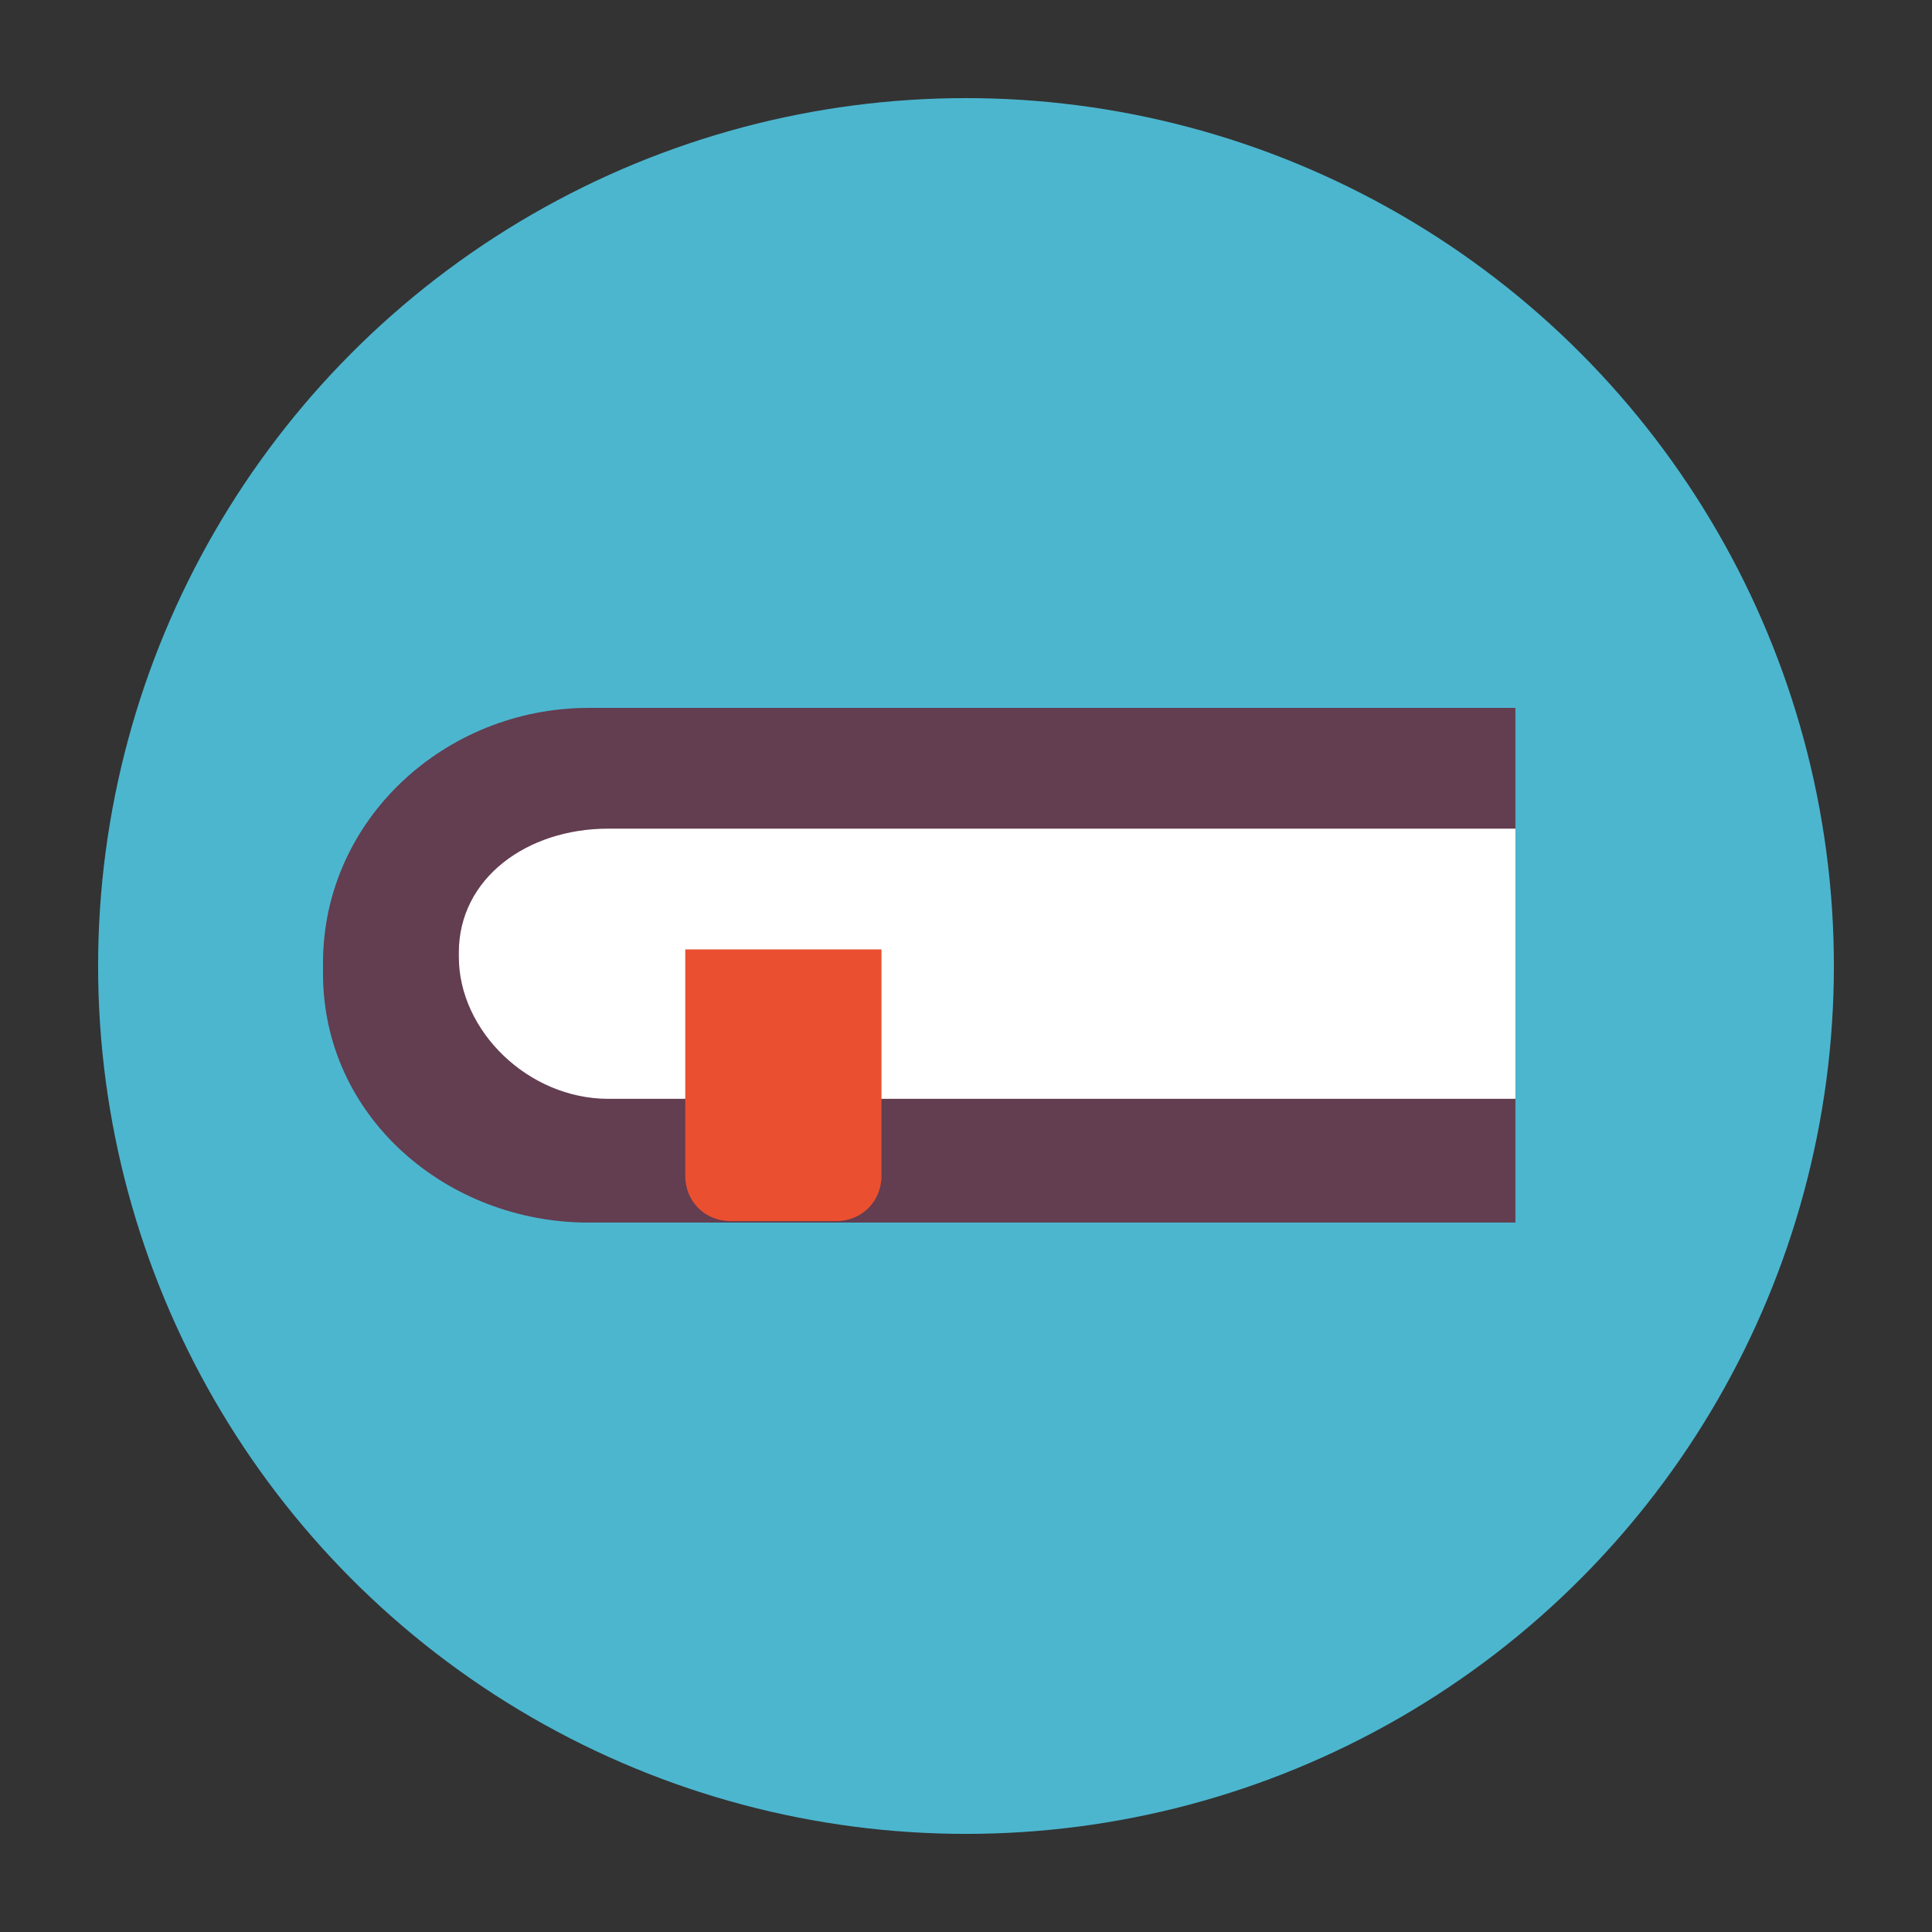
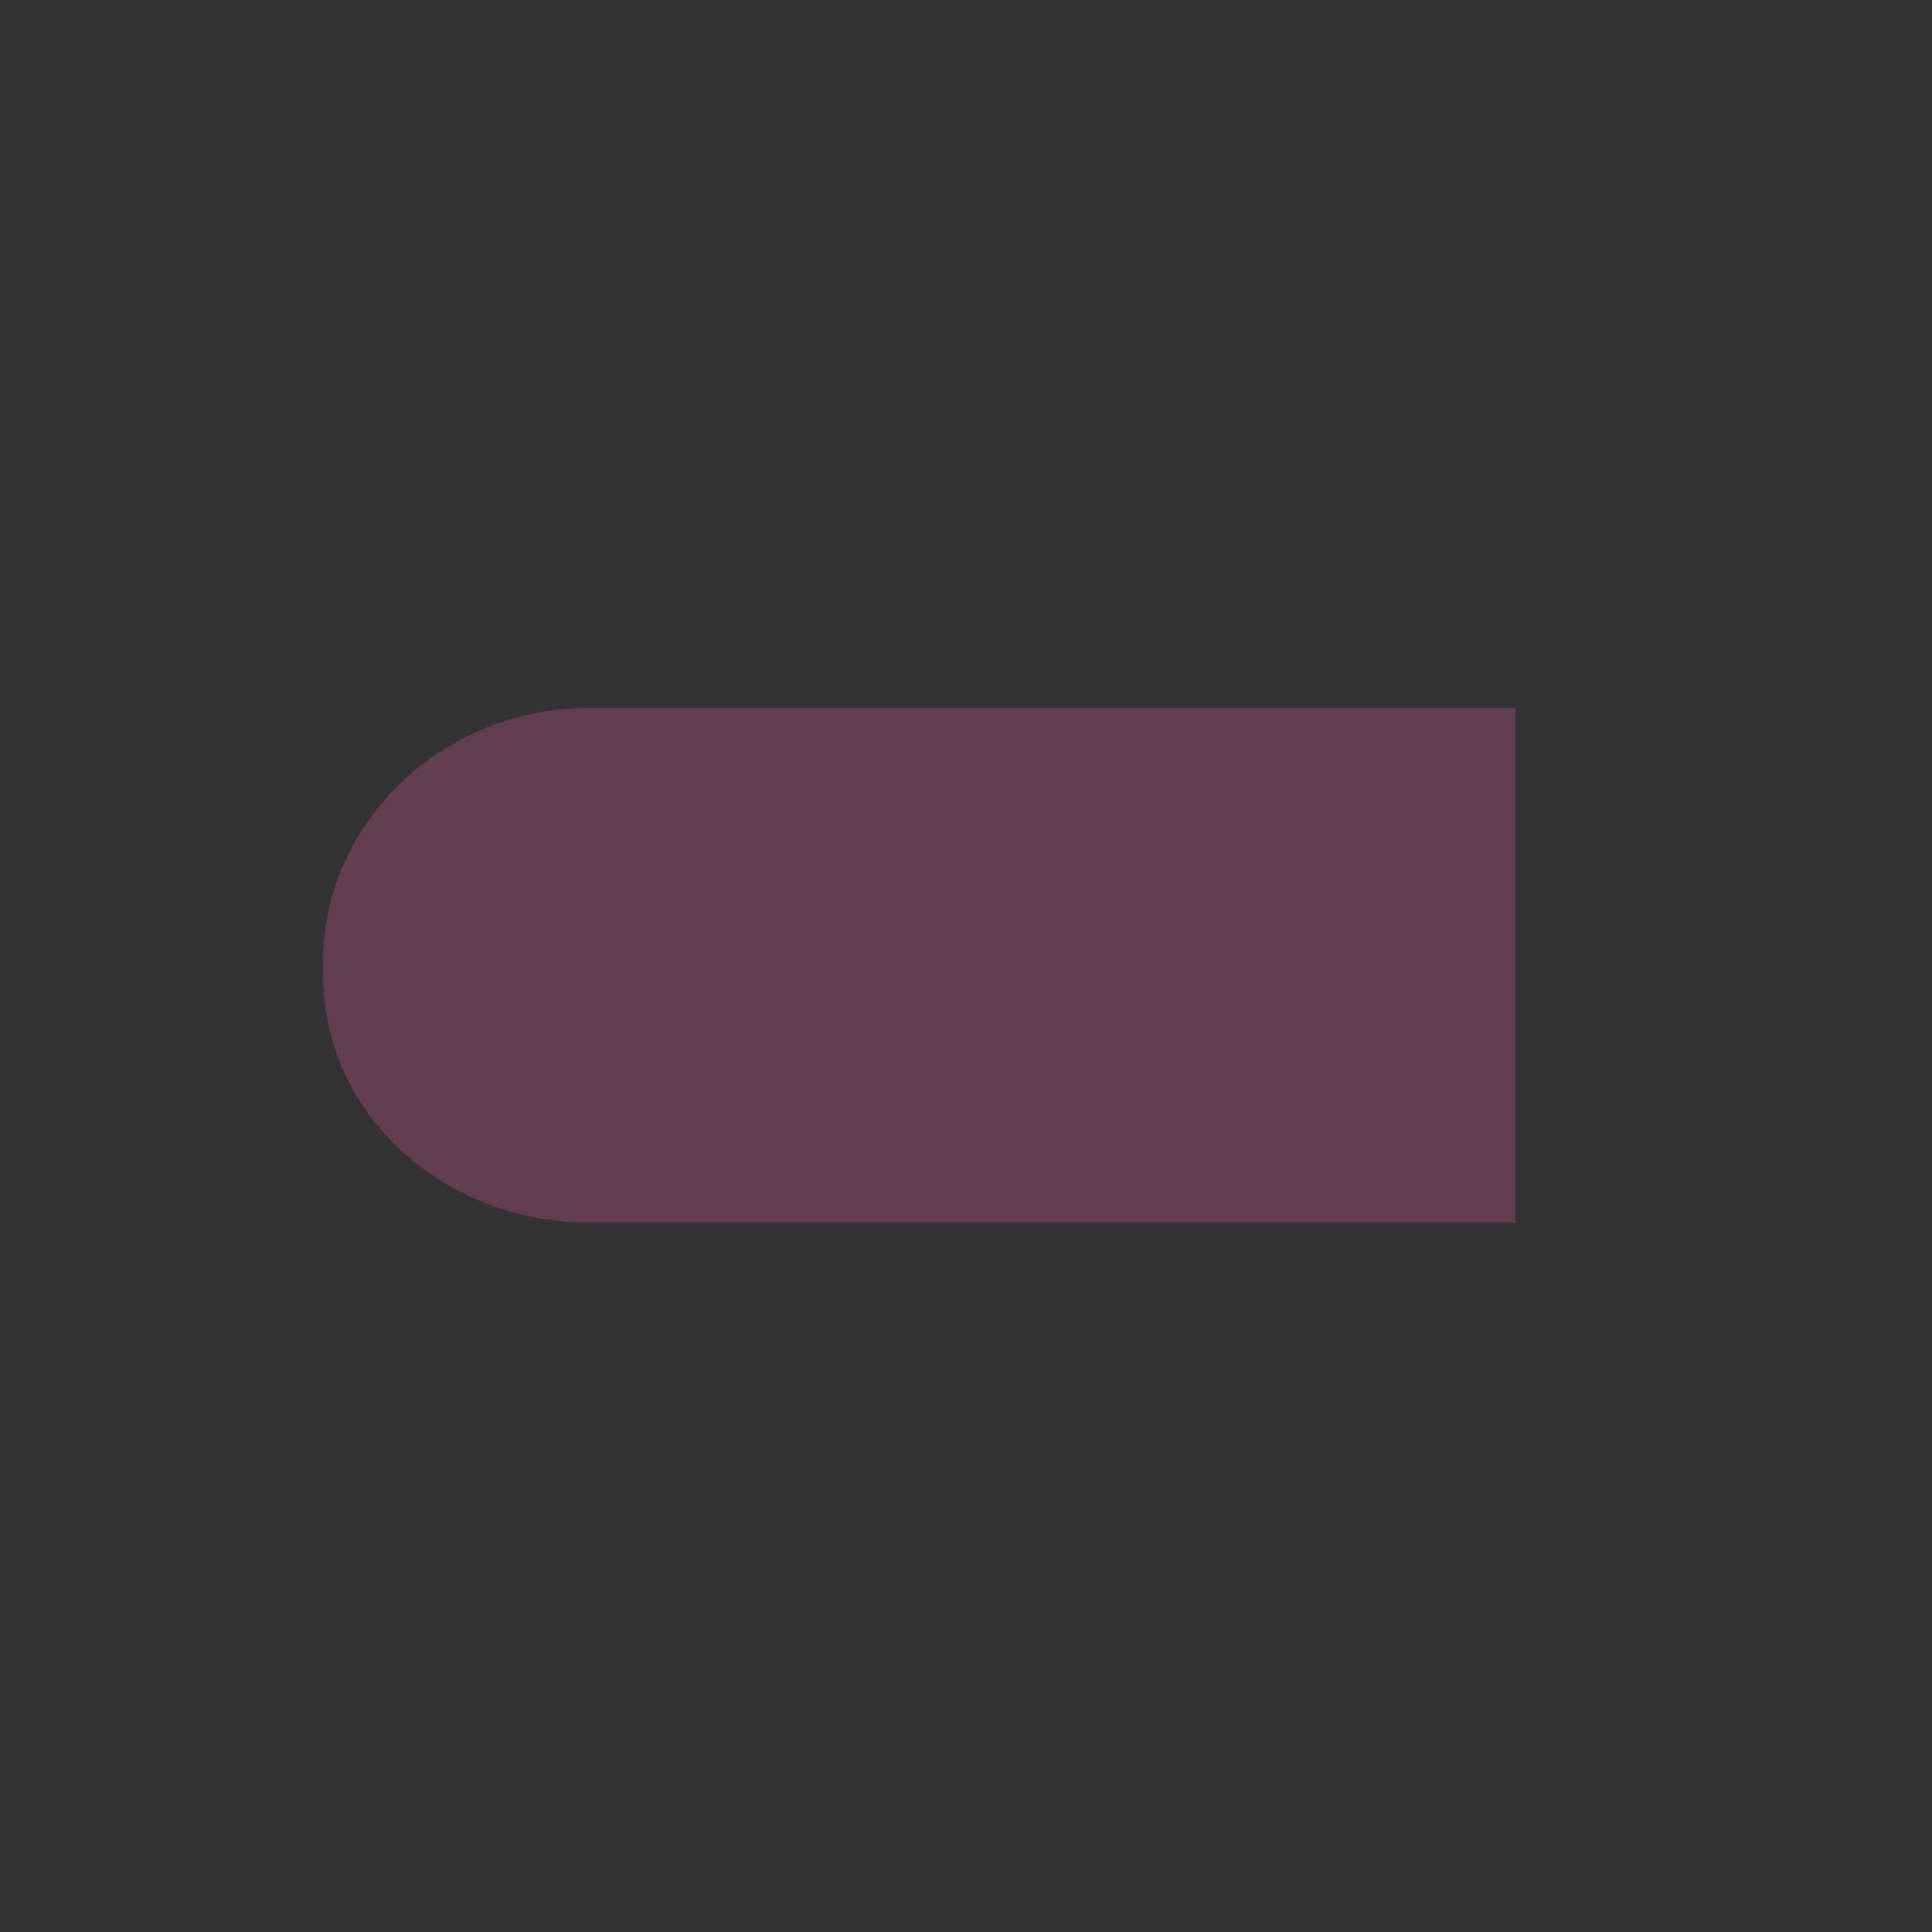
<svg xmlns="http://www.w3.org/2000/svg" version="1.1" id="Layer_1" x="0px" y="0px" viewBox="0 0 128 128" enable-background="new 0 0 128 128" xml:space="preserve">
  <rect x="0" y="0" width="128" height="128" fill="#333333" stroke="none" />
-   <circle fill="#4CB6CF" cx="64" cy="64" r="57.5" />
  <path fill="#633D50" d="M100.5,46.9H39c-9.5,0-17.6,7.4-17.6,16.9v0.7c0,9.5,8.2,16.5,17.6,16.5h61.4V46.9z" />
-   <path fill="#FFFFFF" d="M100.5,54.9H40.3c-5.4,0-9.9,3.3-9.9,8.2v0.3c0,4.9,4.6,9.4,9.9,9.4h60.1V54.9z" />
-   <path fill="#EA502F" d="M58.4,77.9c0,1.7-1.3,3-3,3h-7c-1.7,0-3-1.3-3-3v-15h13V77.9z" />
</svg>